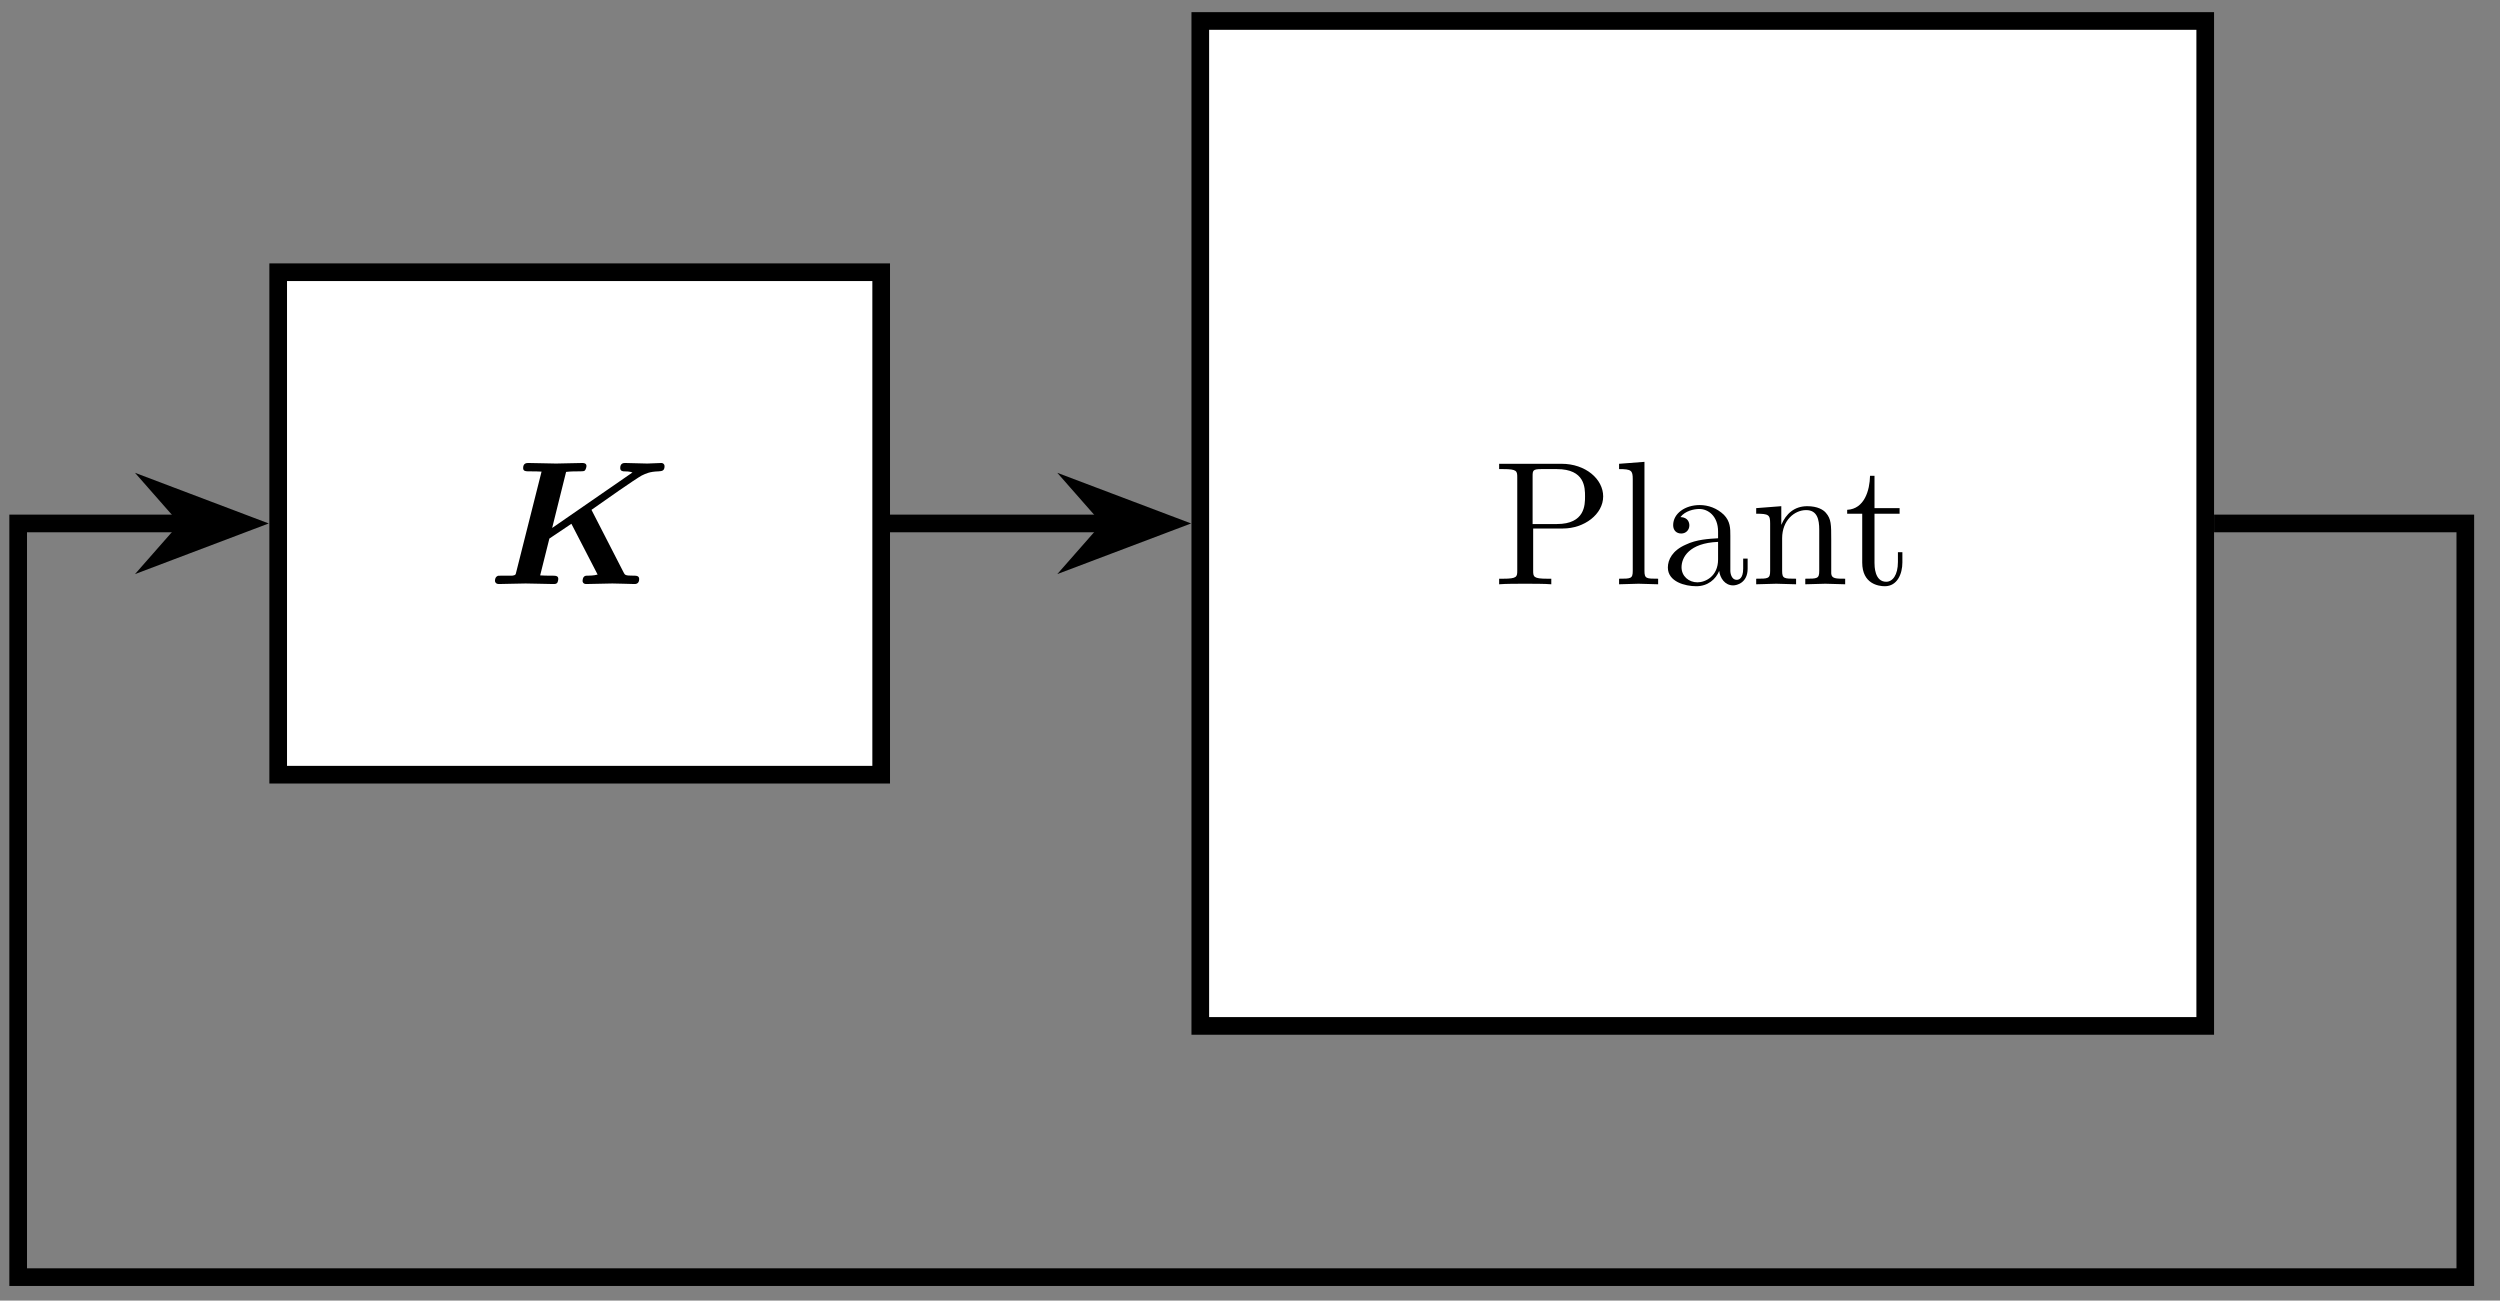
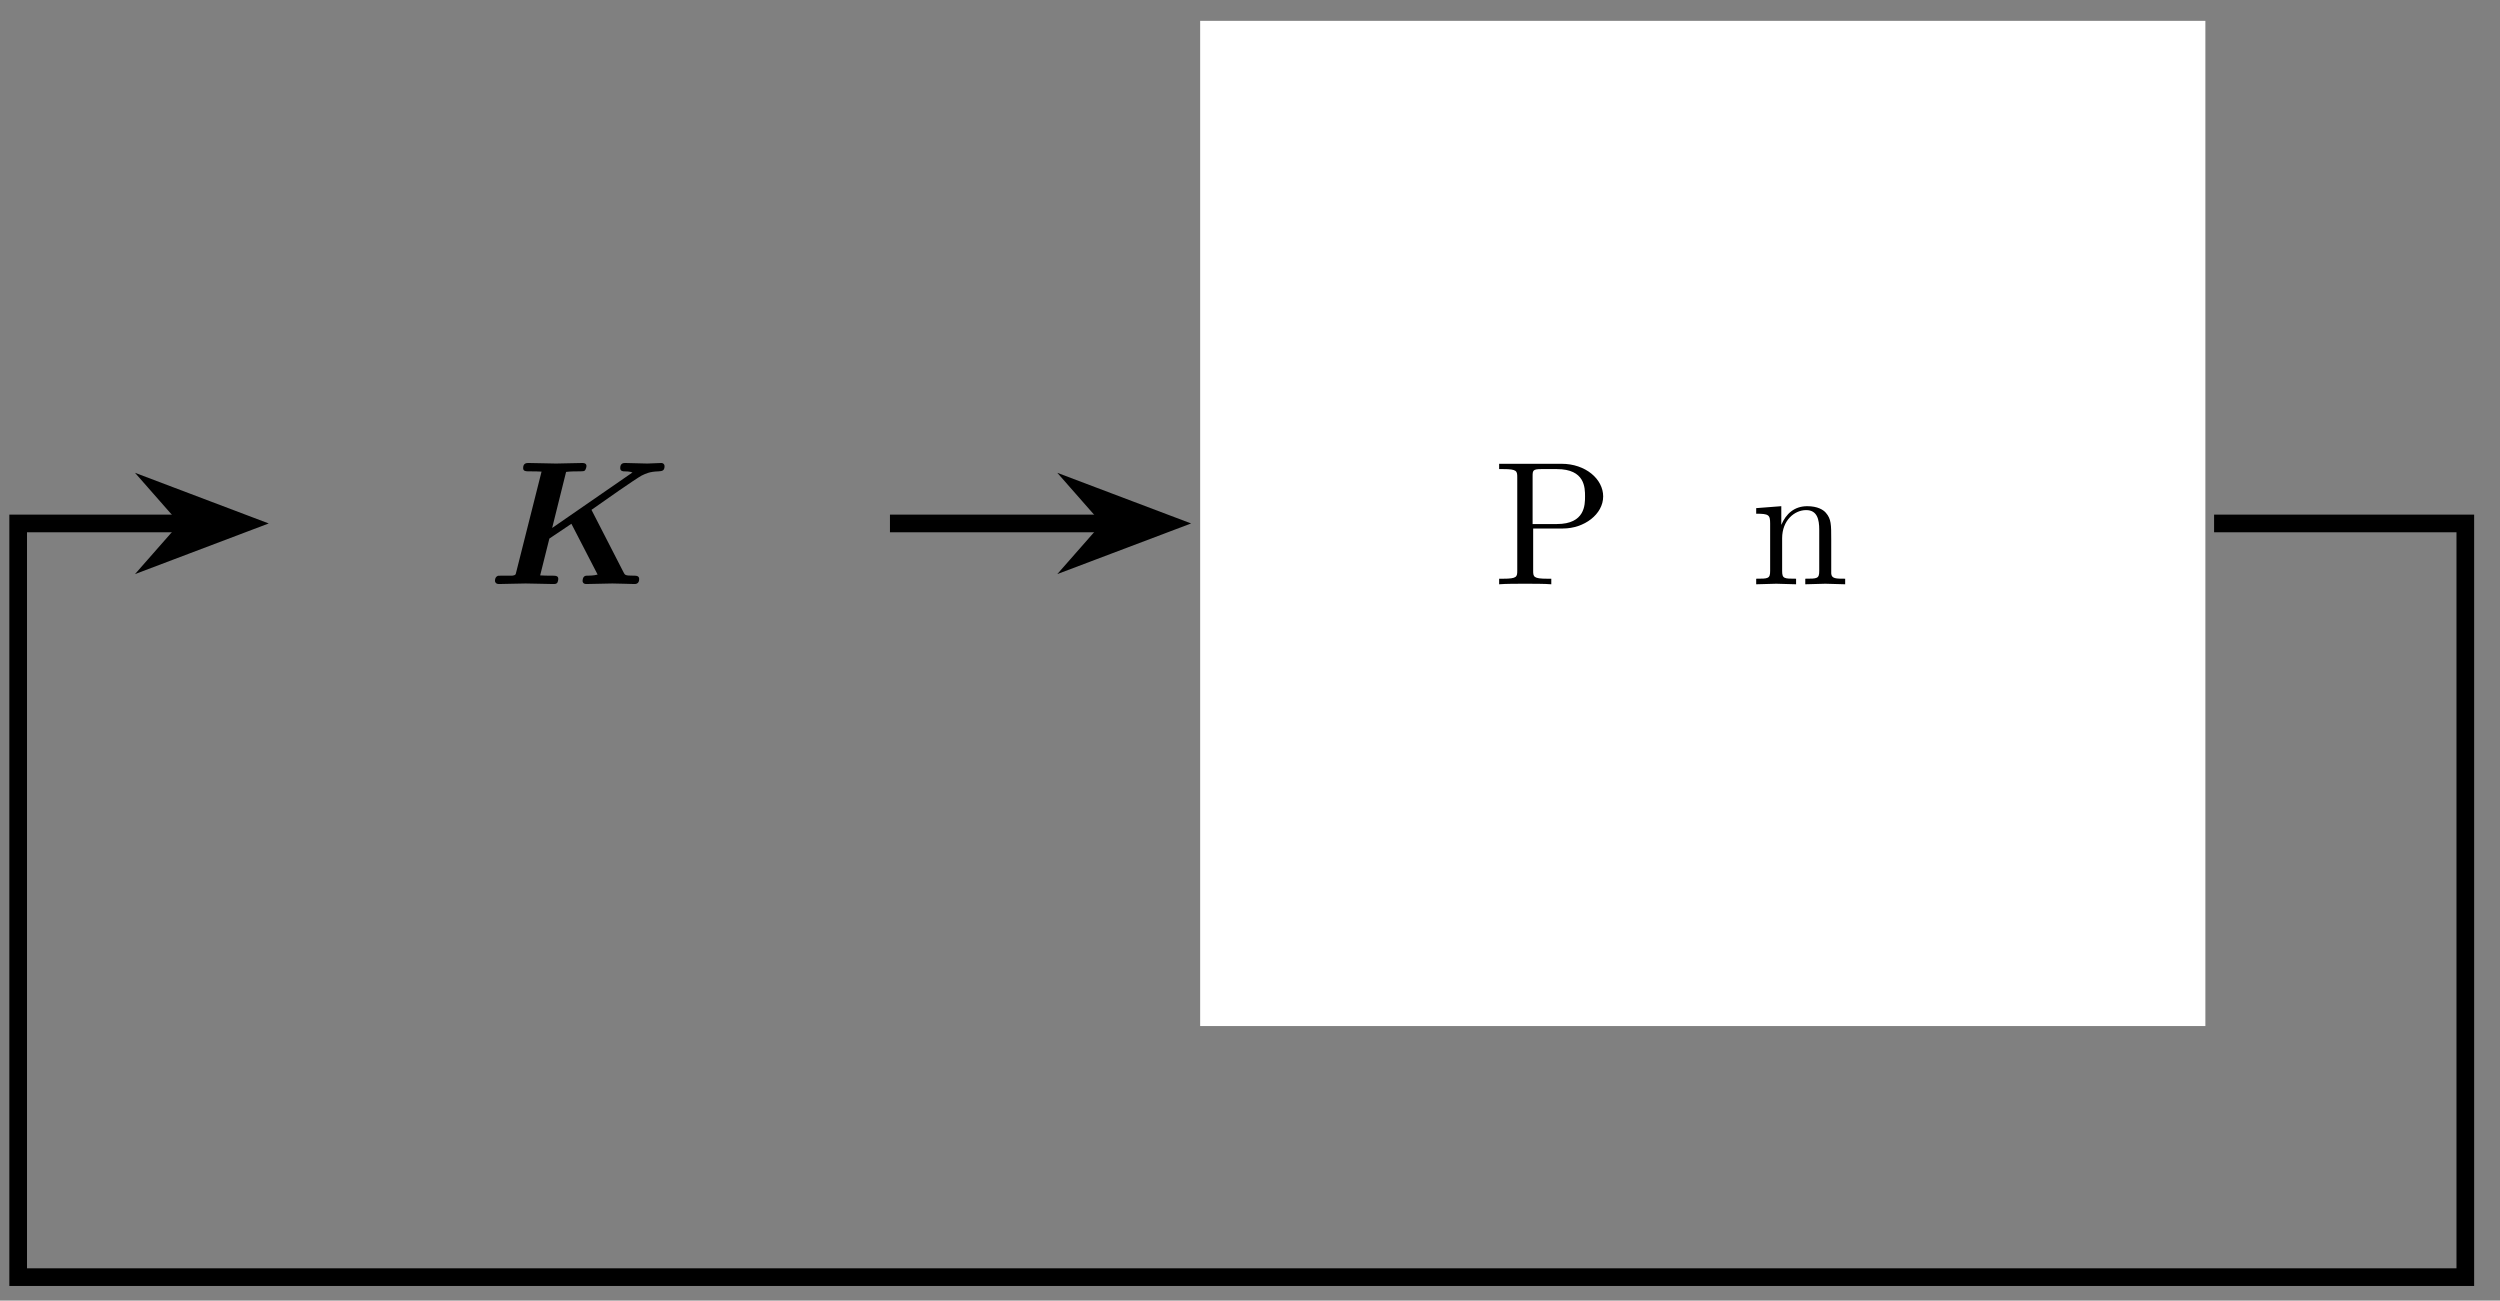
<svg xmlns="http://www.w3.org/2000/svg" xmlns:xlink="http://www.w3.org/1999/xlink" width="140.052" height="72.862" viewBox="0 0 140.052 72.862">
  <rect x="0" y="0" width="140.052" height="72.862" fill="#808080" stroke="none" />
  <defs>
    <g>
      <g id="glyph-0-0">
        <path d="M 6.172 -4.922 C 6.172 -5.891 5.188 -6.75 3.844 -6.75 L 0.344 -6.75 L 0.344 -6.453 L 0.578 -6.453 C 1.344 -6.453 1.359 -6.344 1.359 -5.984 L 1.359 -0.766 C 1.359 -0.422 1.344 -0.312 0.578 -0.312 L 0.344 -0.312 L 0.344 0 C 0.688 -0.031 1.422 -0.031 1.797 -0.031 C 2.172 -0.031 2.922 -0.031 3.266 0 L 3.266 -0.312 L 3.031 -0.312 C 2.266 -0.312 2.25 -0.422 2.25 -0.766 L 2.25 -3.125 L 3.922 -3.125 C 5.109 -3.125 6.172 -3.922 6.172 -4.922 Z M 5.156 -4.922 C 5.156 -4.453 5.156 -3.375 3.578 -3.375 L 2.219 -3.375 L 2.219 -6.047 C 2.219 -6.375 2.234 -6.453 2.703 -6.453 L 3.578 -6.453 C 5.156 -6.453 5.156 -5.406 5.156 -4.922 Z M 5.156 -4.922 " />
      </g>
      <g id="glyph-0-1">
-         <path d="M 2.516 0 L 2.516 -0.312 C 1.859 -0.312 1.75 -0.312 1.75 -0.75 L 1.75 -6.859 L 0.328 -6.75 L 0.328 -6.453 C 1.016 -6.453 1.094 -6.375 1.094 -5.891 L 1.094 -0.75 C 1.094 -0.312 0.984 -0.312 0.328 -0.312 L 0.328 0 L 1.422 -0.031 Z M 2.516 0 " />
-       </g>
+         </g>
      <g id="glyph-0-2">
-         <path d="M 4.781 -0.875 L 4.781 -1.438 L 4.531 -1.438 L 4.531 -0.875 C 4.531 -0.312 4.281 -0.25 4.172 -0.25 C 3.844 -0.25 3.812 -0.688 3.812 -0.734 L 3.812 -2.719 C 3.812 -3.141 3.812 -3.516 3.453 -3.891 C 3.062 -4.266 2.578 -4.438 2.094 -4.438 C 1.281 -4.438 0.609 -3.969 0.609 -3.312 C 0.609 -3.016 0.797 -2.844 1.062 -2.844 C 1.328 -2.844 1.516 -3.047 1.516 -3.297 C 1.516 -3.422 1.469 -3.75 1.016 -3.766 C 1.281 -4.109 1.766 -4.219 2.078 -4.219 C 2.562 -4.219 3.125 -3.828 3.125 -2.953 L 3.125 -2.578 C 2.625 -2.547 1.922 -2.516 1.312 -2.219 C 0.562 -1.891 0.312 -1.375 0.312 -0.938 C 0.312 -0.141 1.281 0.109 1.906 0.109 C 2.547 0.109 3 -0.281 3.188 -0.75 C 3.234 -0.359 3.5 0.062 3.969 0.062 C 4.172 0.062 4.781 -0.078 4.781 -0.875 Z M 3.125 -1.391 C 3.125 -0.438 2.406 -0.109 1.969 -0.109 C 1.484 -0.109 1.078 -0.453 1.078 -0.953 C 1.078 -1.5 1.5 -2.312 3.125 -2.375 Z M 3.125 -1.391 " />
-       </g>
+         </g>
      <g id="glyph-0-3">
        <path d="M 5.297 0 L 5.297 -0.312 C 4.781 -0.312 4.531 -0.312 4.516 -0.609 L 4.516 -2.5 C 4.516 -3.344 4.516 -3.656 4.219 -4 C 4.078 -4.172 3.75 -4.375 3.172 -4.375 C 2.453 -4.375 1.984 -3.953 1.719 -3.328 L 1.719 -4.375 L 0.312 -4.266 L 0.312 -3.953 C 1.016 -3.953 1.094 -3.891 1.094 -3.406 L 1.094 -0.75 C 1.094 -0.312 0.984 -0.312 0.312 -0.312 L 0.312 0 L 1.438 -0.031 L 2.547 0 L 2.547 -0.312 C 1.875 -0.312 1.766 -0.312 1.766 -0.75 L 1.766 -2.578 C 1.766 -3.594 2.469 -4.156 3.109 -4.156 C 3.734 -4.156 3.844 -3.625 3.844 -3.062 L 3.844 -0.75 C 3.844 -0.312 3.734 -0.312 3.062 -0.312 L 3.062 0 L 4.188 -0.031 Z M 5.297 0 " />
      </g>
      <g id="glyph-0-4">
-         <path d="M 3.281 -1.219 L 3.281 -1.797 L 3.031 -1.797 L 3.031 -1.25 C 3.031 -0.516 2.734 -0.141 2.375 -0.141 C 1.719 -0.141 1.719 -1.031 1.719 -1.203 L 1.719 -3.953 L 3.125 -3.953 L 3.125 -4.266 L 1.719 -4.266 L 1.719 -6.078 L 1.469 -6.078 C 1.453 -5.266 1.156 -4.219 0.188 -4.172 L 0.188 -3.953 L 1.031 -3.953 L 1.031 -1.219 C 1.031 -0.016 1.953 0.109 2.297 0.109 C 3 0.109 3.281 -0.594 3.281 -1.219 Z M 3.281 -1.219 " />
-       </g>
+         </g>
      <g id="glyph-1-0">
        <path d="M 5.828 -4.156 C 6.484 -4.625 8.297 -5.891 8.641 -6.078 C 8.875 -6.188 9.078 -6.297 9.578 -6.312 C 9.766 -6.328 9.922 -6.328 9.922 -6.609 C 9.922 -6.703 9.844 -6.781 9.75 -6.781 C 9.5 -6.781 9.203 -6.75 8.953 -6.75 C 8.547 -6.75 8.125 -6.781 7.719 -6.781 C 7.641 -6.781 7.438 -6.781 7.438 -6.5 C 7.438 -6.312 7.609 -6.312 7.672 -6.312 C 7.75 -6.312 7.969 -6.312 8.125 -6.25 L 3.625 -3.141 L 4.406 -6.281 C 4.625 -6.312 4.969 -6.312 5.078 -6.312 C 5.203 -6.312 5.406 -6.312 5.438 -6.344 C 5.531 -6.422 5.547 -6.594 5.547 -6.609 C 5.547 -6.734 5.453 -6.781 5.328 -6.781 C 5.078 -6.781 4.828 -6.766 4.578 -6.766 C 4.328 -6.766 4.078 -6.75 3.844 -6.75 C 3.578 -6.75 3.328 -6.766 3.078 -6.766 C 2.812 -6.766 2.547 -6.781 2.297 -6.781 C 2.203 -6.781 2 -6.781 2 -6.5 C 2 -6.312 2.141 -6.312 2.422 -6.312 C 2.625 -6.312 2.812 -6.312 3.031 -6.297 L 1.609 -0.656 C 1.578 -0.5 1.562 -0.5 1.391 -0.469 C 1.219 -0.469 1.016 -0.469 0.859 -0.469 C 0.609 -0.469 0.578 -0.469 0.547 -0.438 C 0.422 -0.375 0.422 -0.219 0.422 -0.172 C 0.422 -0.156 0.438 0 0.641 0 C 0.891 0 1.141 -0.016 1.391 -0.016 C 1.641 -0.016 1.906 -0.031 2.141 -0.031 C 2.406 -0.031 2.656 -0.016 2.906 -0.016 C 3.172 -0.016 3.438 0 3.672 0 C 3.781 0 3.844 0 3.906 -0.062 C 3.953 -0.125 3.969 -0.266 3.969 -0.281 C 3.969 -0.469 3.828 -0.469 3.562 -0.469 C 3.359 -0.469 3.172 -0.469 2.953 -0.484 L 3.469 -2.547 L 4.703 -3.375 L 6.172 -0.531 C 5.969 -0.469 5.672 -0.469 5.641 -0.469 C 5.516 -0.469 5.453 -0.469 5.391 -0.391 C 5.344 -0.344 5.328 -0.203 5.328 -0.172 C 5.328 -0.172 5.328 0 5.531 0 C 5.859 0 6.672 -0.031 7 -0.031 C 7.203 -0.031 7.422 -0.016 7.641 -0.016 C 7.828 -0.016 8.047 0 8.234 0 C 8.297 0 8.5 0 8.5 -0.281 C 8.5 -0.469 8.328 -0.469 8.172 -0.469 C 7.719 -0.469 7.703 -0.5 7.625 -0.656 Z M 5.828 -4.156 " />
      </g>
    </g>
    <clipPath id="clip-0">
-       <path clip-rule="nonzero" d="M 66 0.176 L 125 0.176 L 125 58 L 66 58 Z M 66 0.176 " />
-     </clipPath>
+       </clipPath>
    <clipPath id="clip-1">
      <path clip-rule="nonzero" d="M 0 28 L 139 28 L 139 72.547 L 0 72.547 Z M 0 28 " />
    </clipPath>
  </defs>
  <path fill-rule="nonzero" fill="rgb(100%, 100%, 100%)" fill-opacity="1" d="M 67.234 57.48 L 123.547 57.48 L 123.547 1.168 L 67.234 1.168 Z M 67.234 57.48 " />
  <g clip-path="url(#clip-0)">
    <path fill="none" stroke-width="0.996" stroke-linecap="butt" stroke-linejoin="miter" stroke="rgb(0%, 0%, 0%)" stroke-opacity="1" stroke-miterlimit="10" d="M -28.347 -28.348 L 28.347 -28.348 L 28.347 28.346 L -28.347 28.346 Z M -28.347 -28.348 " transform="matrix(0.993, 0, 0, -0.993, 95.39, 29.323)" />
  </g>
  <g fill="rgb(0%, 0%, 0%)" fill-opacity="1">
    <use xlink:href="#glyph-0-0" x="83.639" y="32.732" />
    <use xlink:href="#glyph-0-1" x="90.374" y="32.732" />
    <use xlink:href="#glyph-0-2" x="93.123" y="32.732" />
    <use xlink:href="#glyph-0-3" x="98.071" y="32.732" />
  </g>
  <g fill="rgb(0%, 0%, 0%)" fill-opacity="1">
    <use xlink:href="#glyph-0-4" x="103.292" y="32.732" />
  </g>
-   <path fill-rule="nonzero" fill="rgb(100%, 100%, 100%)" fill-opacity="1" stroke-width="0.996" stroke-linecap="butt" stroke-linejoin="miter" stroke="rgb(0%, 0%, 0%)" stroke-opacity="1" stroke-miterlimit="10" d="M -80.368 -14.175 L -46.35 -14.175 L -46.35 14.172 L -80.368 14.172 Z M -80.368 -14.175 " transform="matrix(0.993, 0, 0, -0.993, 95.39, 29.323)" />
  <g fill="rgb(0%, 0%, 0%)" fill-opacity="1">
    <use xlink:href="#glyph-1-0" x="27.307" y="32.718" />
  </g>
  <g clip-path="url(#clip-1)">
    <path fill="none" stroke-width="0.996" stroke-linecap="butt" stroke-linejoin="miter" stroke="rgb(0%, 0%, 0%)" stroke-opacity="1" stroke-miterlimit="10" d="M 28.847 -0.001 L 43.02 -0.001 L 43.02 -42.521 L -95.037 -42.521 L -95.037 -0.001 L -85.5 -0.001 " transform="matrix(0.993, 0, 0, -0.993, 95.39, 29.323)" />
  </g>
  <path fill-rule="nonzero" fill="rgb(0%, 0%, 0%)" fill-opacity="1" stroke-width="0.996" stroke-linecap="butt" stroke-linejoin="miter" stroke="rgb(0%, 0%, 0%)" stroke-opacity="1" stroke-miterlimit="10" d="M 6.054 -0.001 L 1.61 1.682 L 3.089 -0.001 L 1.61 -1.684 Z M 6.054 -0.001 " transform="matrix(0.993, 0, 0, -0.993, 7.647, 29.323)" />
  <path fill="none" stroke-width="0.996" stroke-linecap="butt" stroke-linejoin="miter" stroke="rgb(0%, 0%, 0%)" stroke-opacity="1" stroke-miterlimit="10" d="M -45.855 -0.001 L -33.479 -0.001 " transform="matrix(0.993, 0, 0, -0.993, 95.39, 29.323)" />
  <path fill-rule="nonzero" fill="rgb(0%, 0%, 0%)" fill-opacity="1" stroke-width="0.996" stroke-linecap="butt" stroke-linejoin="miter" stroke="rgb(0%, 0%, 0%)" stroke-opacity="1" stroke-miterlimit="10" d="M 6.055 -0.001 L 1.607 1.682 L 3.086 -0.001 L 1.607 -1.684 Z M 6.055 -0.001 " transform="matrix(0.993, 0, 0, -0.993, 59.317, 29.323)" />
</svg>